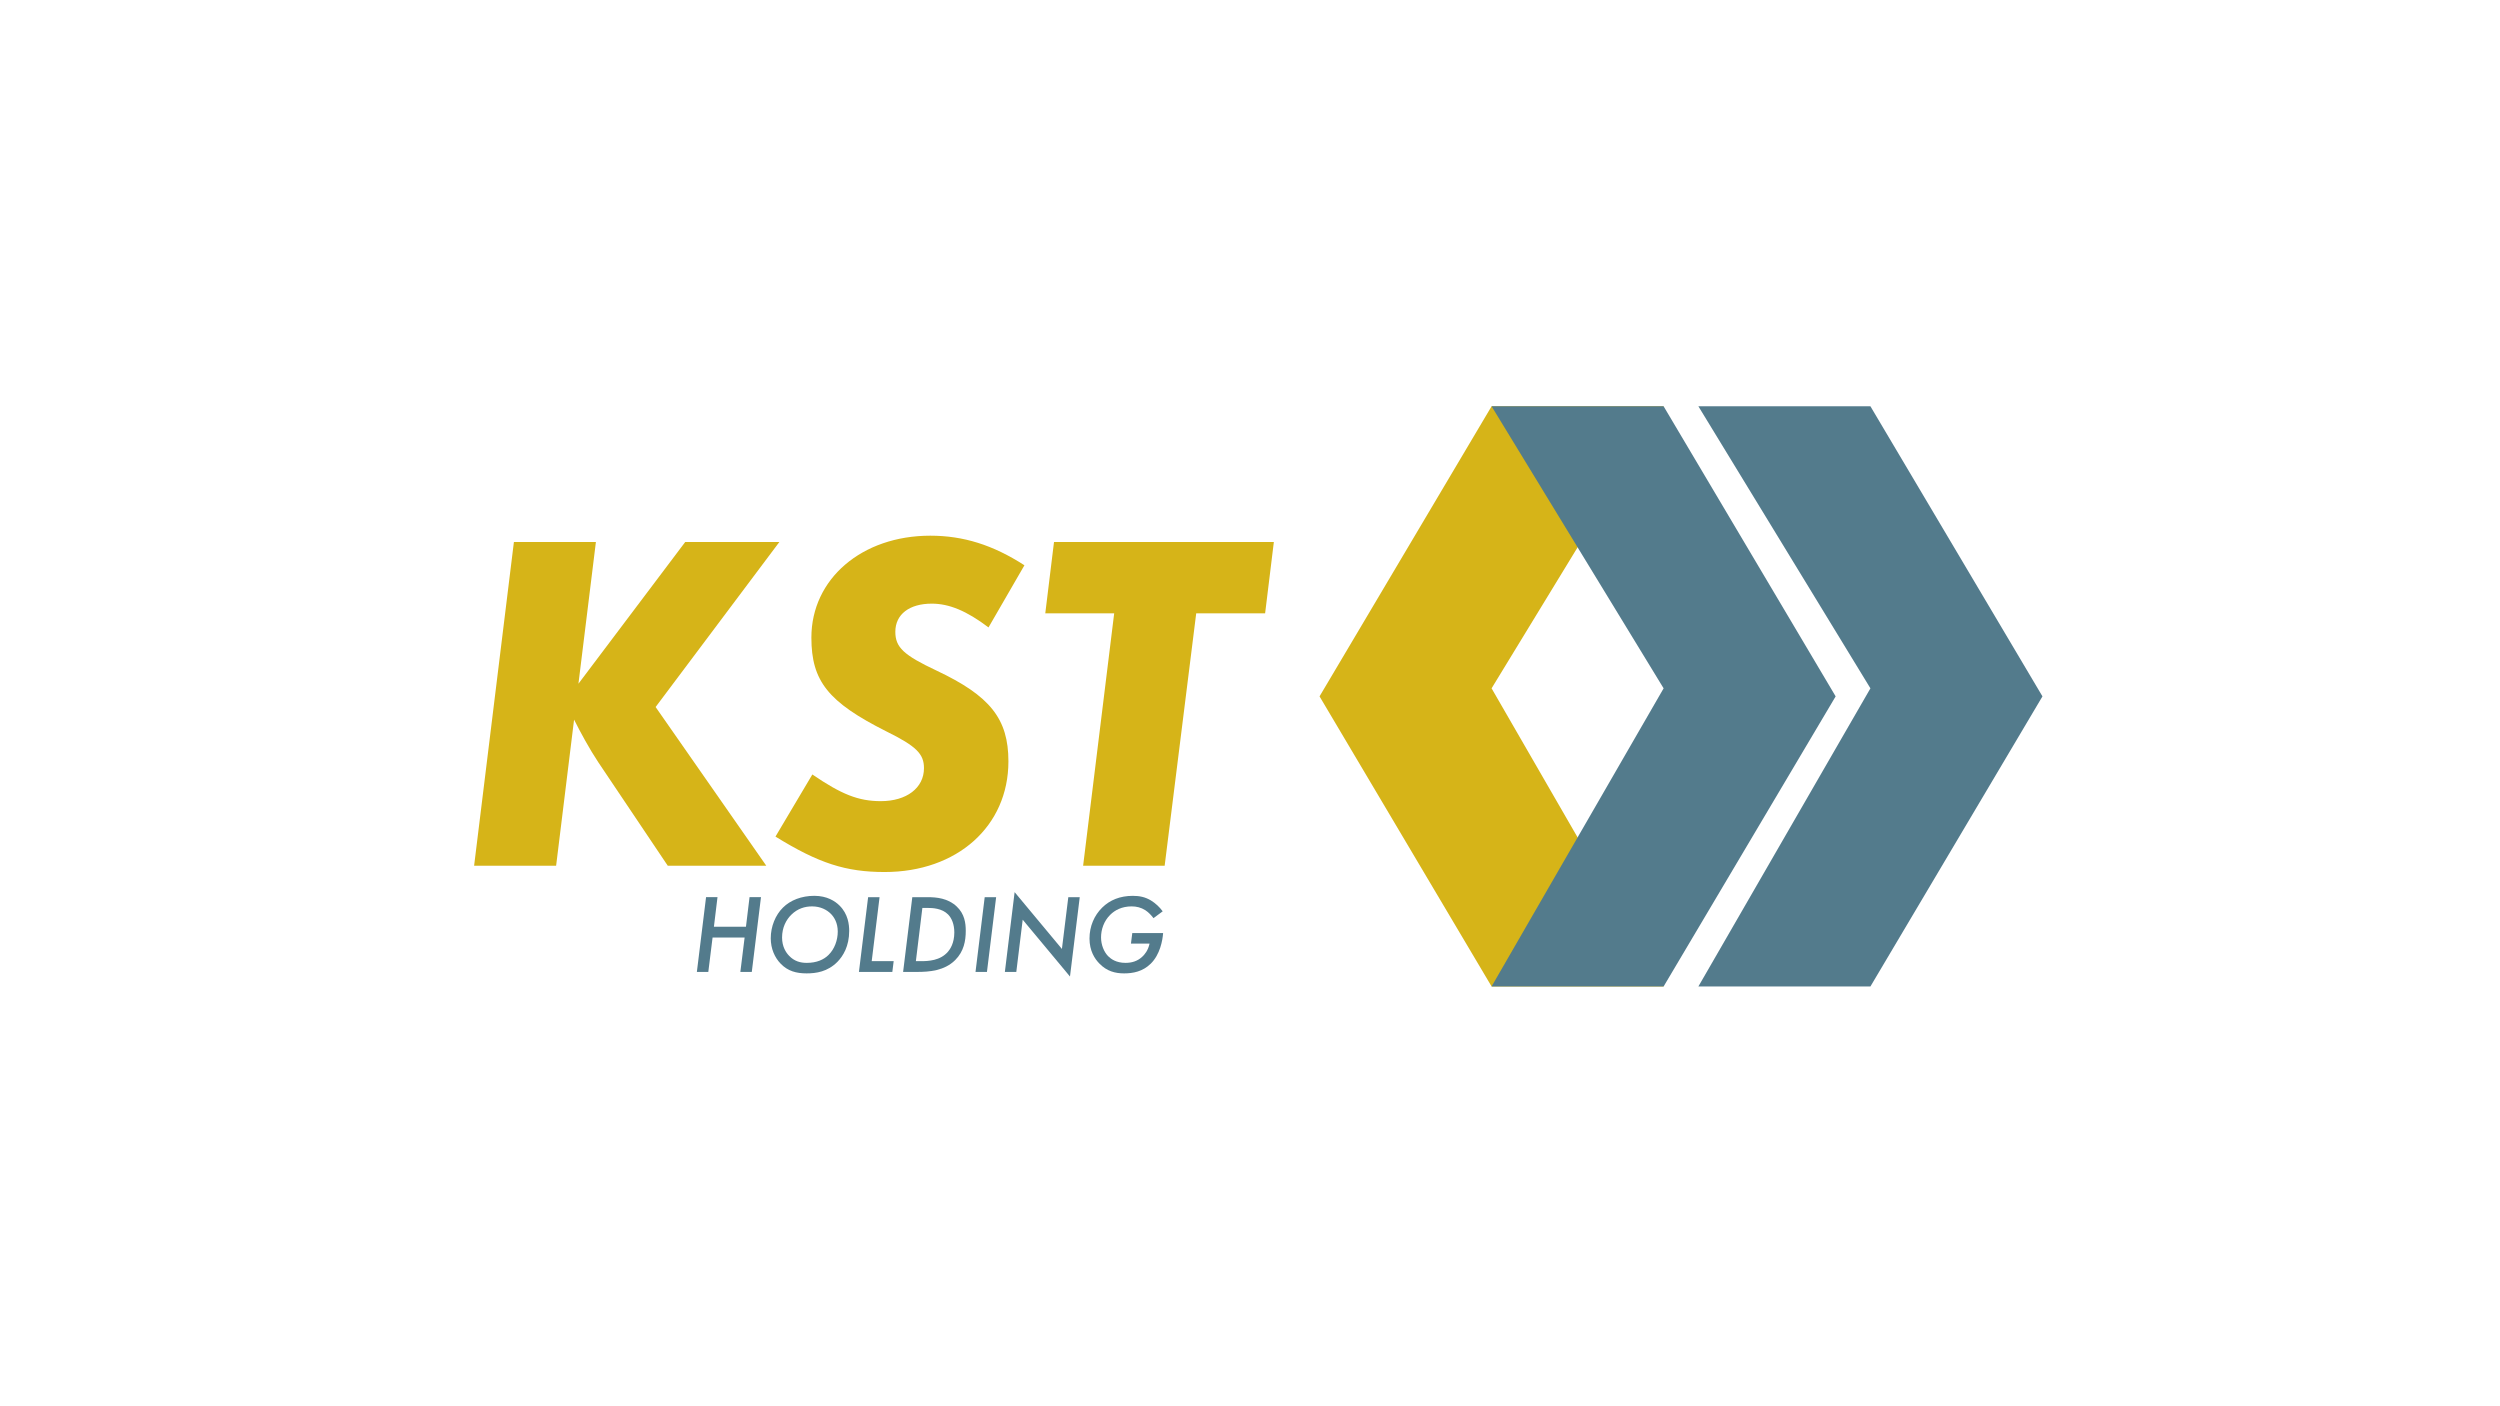
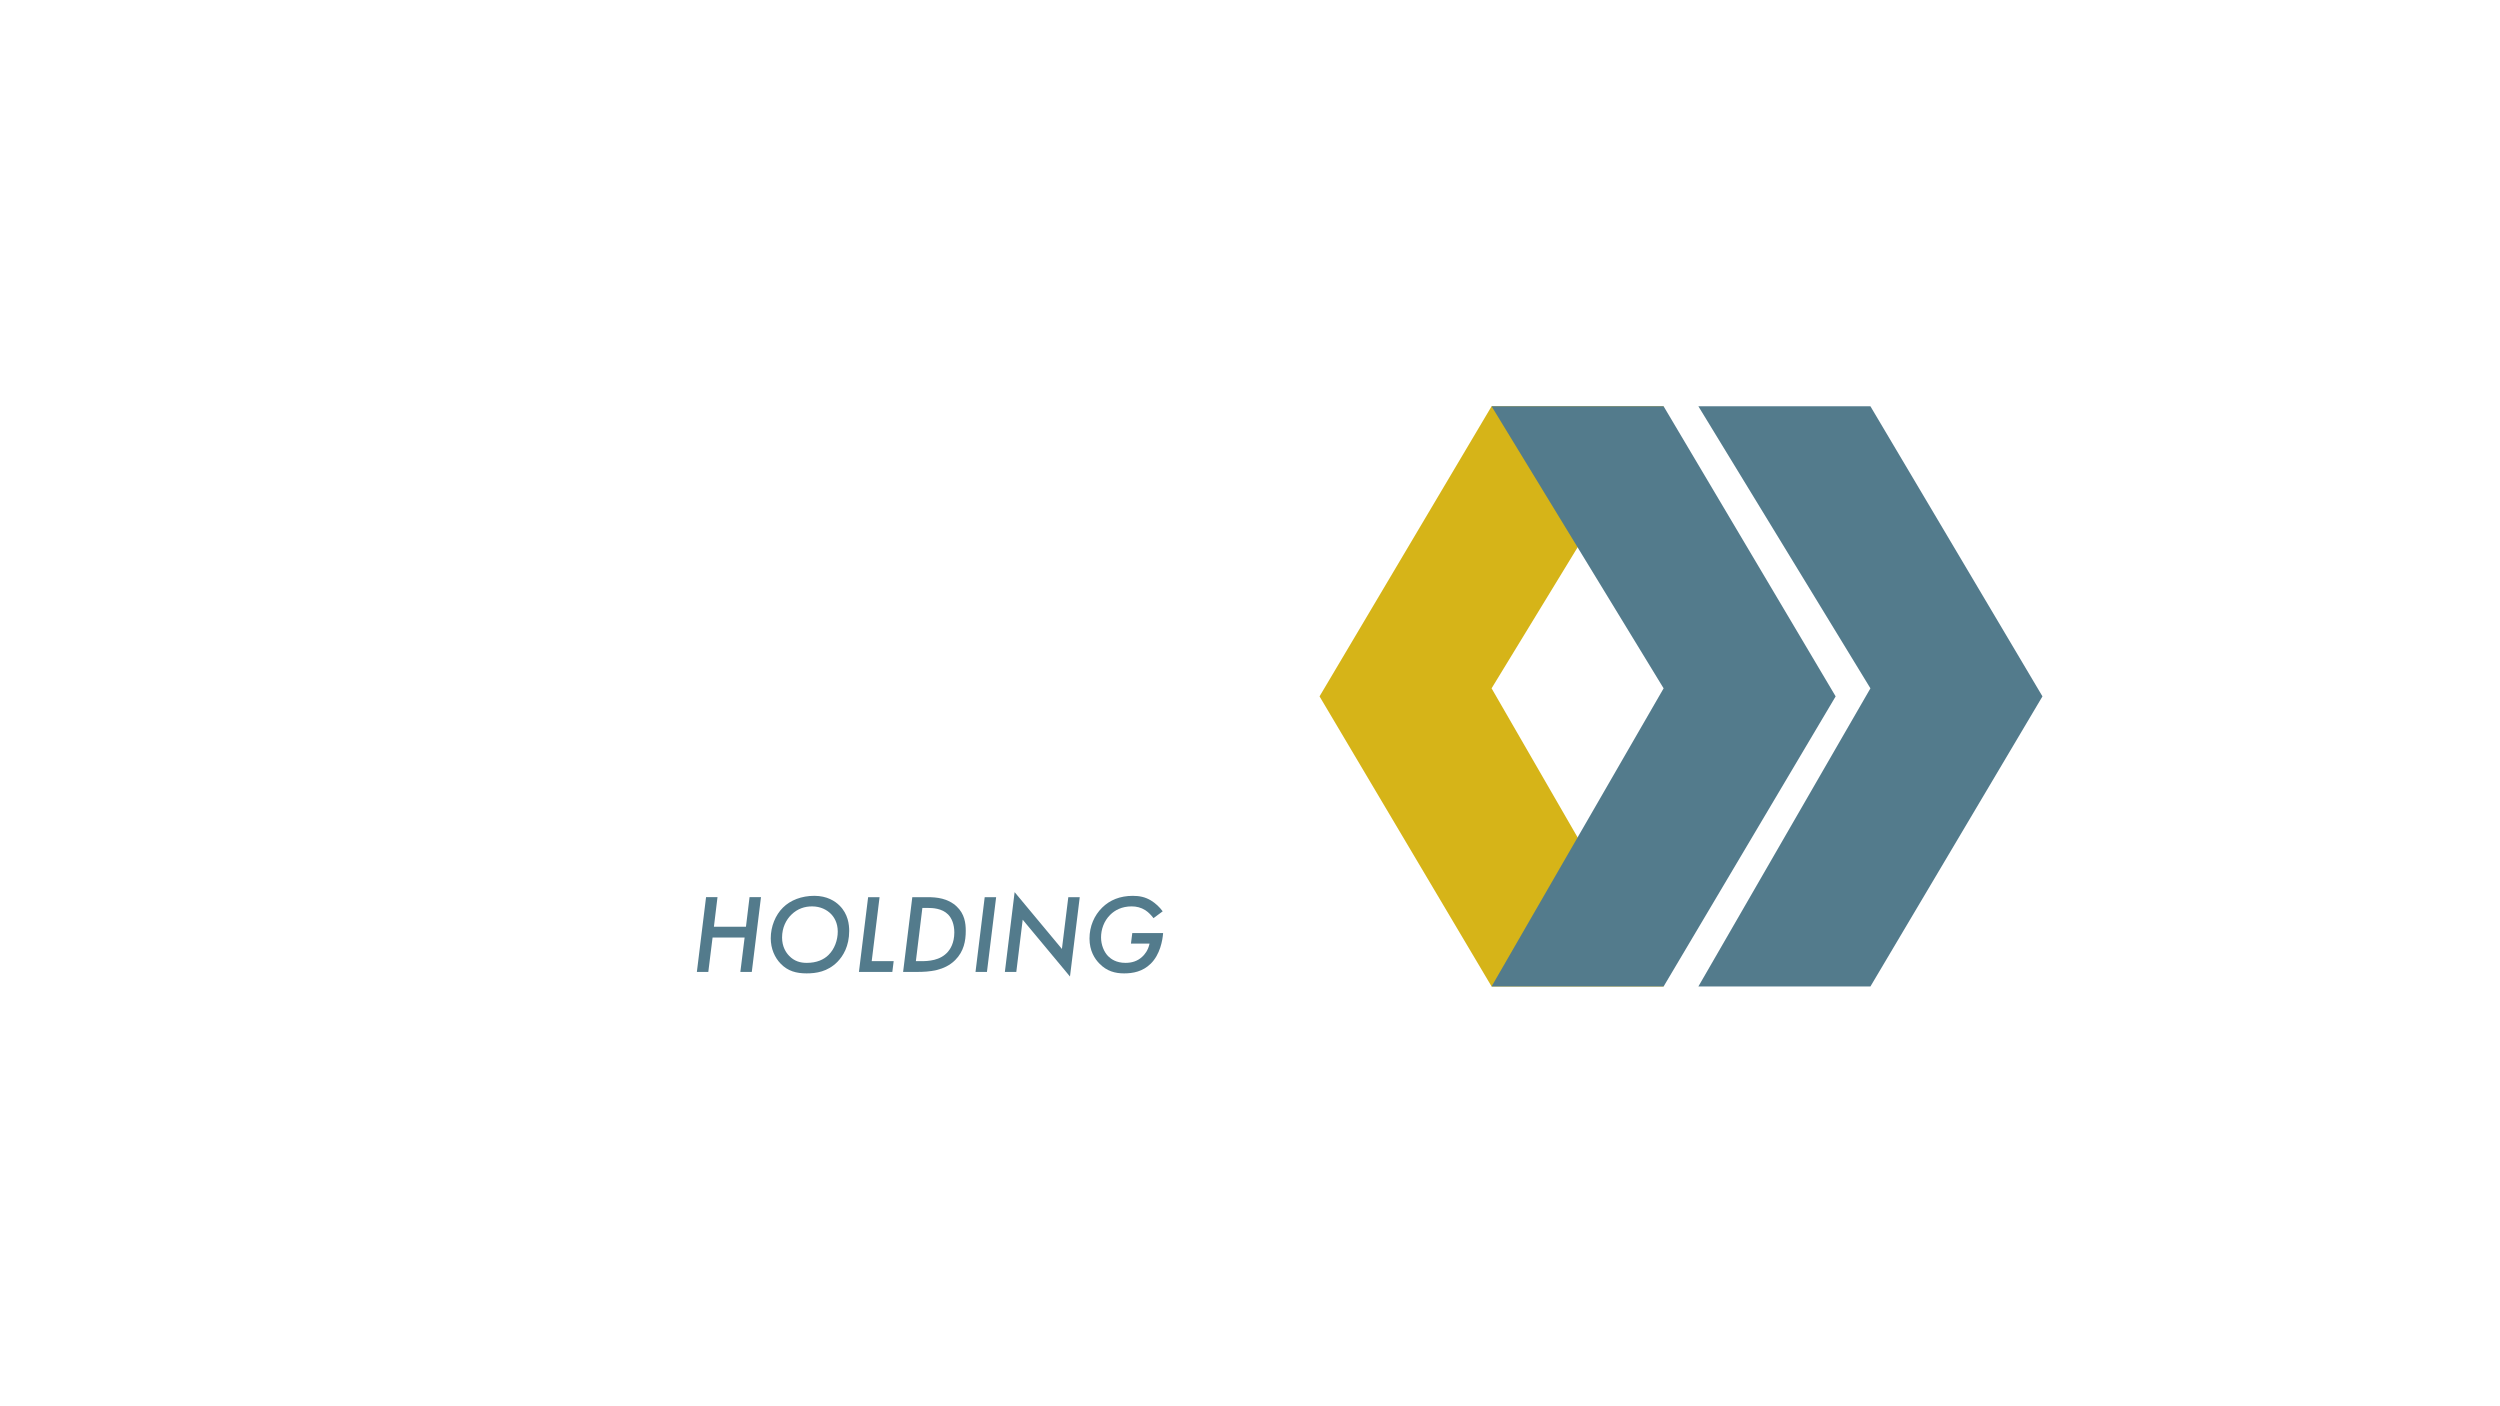
<svg xmlns="http://www.w3.org/2000/svg" id="Layer_1" viewBox="0 0 1366 768">
  <defs>
    <style>.cls-1{fill:#537b8c;}.cls-1,.cls-2{stroke-width:0px;}.cls-2{fill:#d6b418;}</style>
  </defs>
  <polygon class="cls-2" points="909 222 815 376.11 909 539 815 539 721 380.5 815 222 909 222" />
-   <path class="cls-2" d="M325.6,296.15l-9.54,77.43,58.34-77.43h51.44l-67.62,90.16,60.46,86.71h-53.83l-37.92-56.48c-4.77-7.16-9.81-16.44-13.26-23.33l-9.81,79.82h-44.81l21.74-176.87h44.81Z" />
-   <path class="cls-2" d="M559.74,308.88l-19.62,33.94c-11.93-9.02-21.48-12.99-31.02-12.99-12.2,0-19.89,5.83-19.89,15.38,0,8.49,4.51,12.73,22.54,21.21,29.17,13.79,39.25,26.25,39.25,49.59,0,35.53-28.11,60.46-67.62,60.46-21.21,0-36.06-4.77-59.66-19.36l20.15-33.94c15.91,10.87,25.19,14.58,37.39,14.58,14.05,0,23.6-7.16,23.6-18.03,0-7.69-3.98-11.93-20.68-20.15-31.55-15.91-40.84-27.31-40.84-51.18,0-32.09,27.58-55.69,64.97-55.69,18.03,0,34.21,5.04,51.44,16.17Z" />
-   <path class="cls-2" d="M653.61,335.13l-17.24,137.89h-44.55l16.97-137.89h-37.65l4.77-38.98h120.12l-4.77,38.98h-37.65Z" />
  <path class="cls-1" d="M390.08,506.38h17.51l1.96-16.17h6.25l-5.02,40.84h-6.25l2.33-18.8h-17.51l-2.33,18.8h-6.25l5.02-40.84h6.25l-1.96,16.17Z" />
  <path class="cls-1" d="M458.73,494.81c4.65,4.59,5.27,10.35,5.27,13.84,0,8.39-3.37,13.78-6.43,16.9-5.39,5.45-11.7,6.31-16.84,6.31-5.57,0-10.23-1.22-14.14-5.27-3.25-3.31-5.45-8.21-5.45-13.9,0-6.49,2.57-12.74,6.67-16.78,4.04-4.04,10.16-6.43,17.14-6.43s11.39,2.94,13.78,5.33ZM452.79,521.69c3.12-3.06,4.96-7.9,4.96-12.67s-1.96-7.84-3.67-9.61c-2.27-2.33-5.82-4.16-10.35-4.16-3.92,0-7.9,1.16-11.33,4.53-2.82,2.75-5.08,6.98-5.08,12.49,0,5.08,2.21,8.27,3.8,9.92,2.88,3.06,6.25,3.92,9.67,3.92,5.39,0,9.31-1.71,12-4.41Z" />
-   <path class="cls-1" d="M480.59,490.22l-4.29,34.96h12l-.73,5.88h-18.25l5.02-40.84h6.25Z" />
+   <path class="cls-1" d="M480.59,490.22l-4.29,34.96h12l-.73,5.88h-18.25l5.02-40.84Z" />
  <path class="cls-1" d="M507.05,490.22c4.59,0,10.9.55,15.68,5.08,4.35,4.1,4.96,9.12,4.96,13.35,0,5.45-1.04,11.21-5.76,15.92-5.88,5.88-14.21,6.49-20.88,6.49h-7.59l5.02-40.84h8.57ZM500.44,525.18h2.69c4.1,0,10.65-.25,14.88-5.21,1.1-1.29,3.43-4.59,3.43-10.47,0-4.47-1.41-7.78-3.37-9.8-3.37-3.43-8.51-3.61-11.39-3.61h-2.7l-3.55,29.09Z" />
  <path class="cls-1" d="M544.29,490.22l-5.02,40.84h-6.25l5.02-40.84h6.25Z" />
  <path class="cls-1" d="M549.06,531.06l5.33-43.6,25.84,31.05,3.49-28.29h6.25l-5.33,43.35-25.84-31.05-3.49,28.54h-6.25Z" />
  <path class="cls-1" d="M618.69,509.81h16.84c-.31,4.16-1.71,11.76-6.74,16.72-4.41,4.35-9.74,5.33-14.57,5.33s-9.49-1.16-13.59-5.45c-2.45-2.51-5.33-6.86-5.33-13.59s2.63-12.67,6.92-16.9c4.22-4.16,9.8-6.43,16.72-6.43,3.67,0,6.74.61,9.92,2.51,2.51,1.53,4.78,3.67,6.43,5.94l-5.02,3.74c-1.16-1.59-2.88-3.31-4.47-4.35-2.33-1.47-4.84-2.08-7.47-2.08-5.45,0-9.25,2.14-11.7,4.59-3.49,3.43-5.02,8.08-5.02,12.37,0,4.04,1.59,7.9,3.86,10.23,1.53,1.53,4.41,3.67,9.49,3.67,3.37,0,6.43-.86,9.06-3.25,1.35-1.22,3.31-3.49,4.1-7.29h-10.17l.73-5.76Z" />
  <polygon class="cls-1" points="815 222 909 376.11 815 539 909 539 1003 380.5 909 222 815 222" />
  <polygon class="cls-1" points="928 222 1022 376.11 928 539 1022 539 1116 380.5 1022 222 928 222" />
</svg>